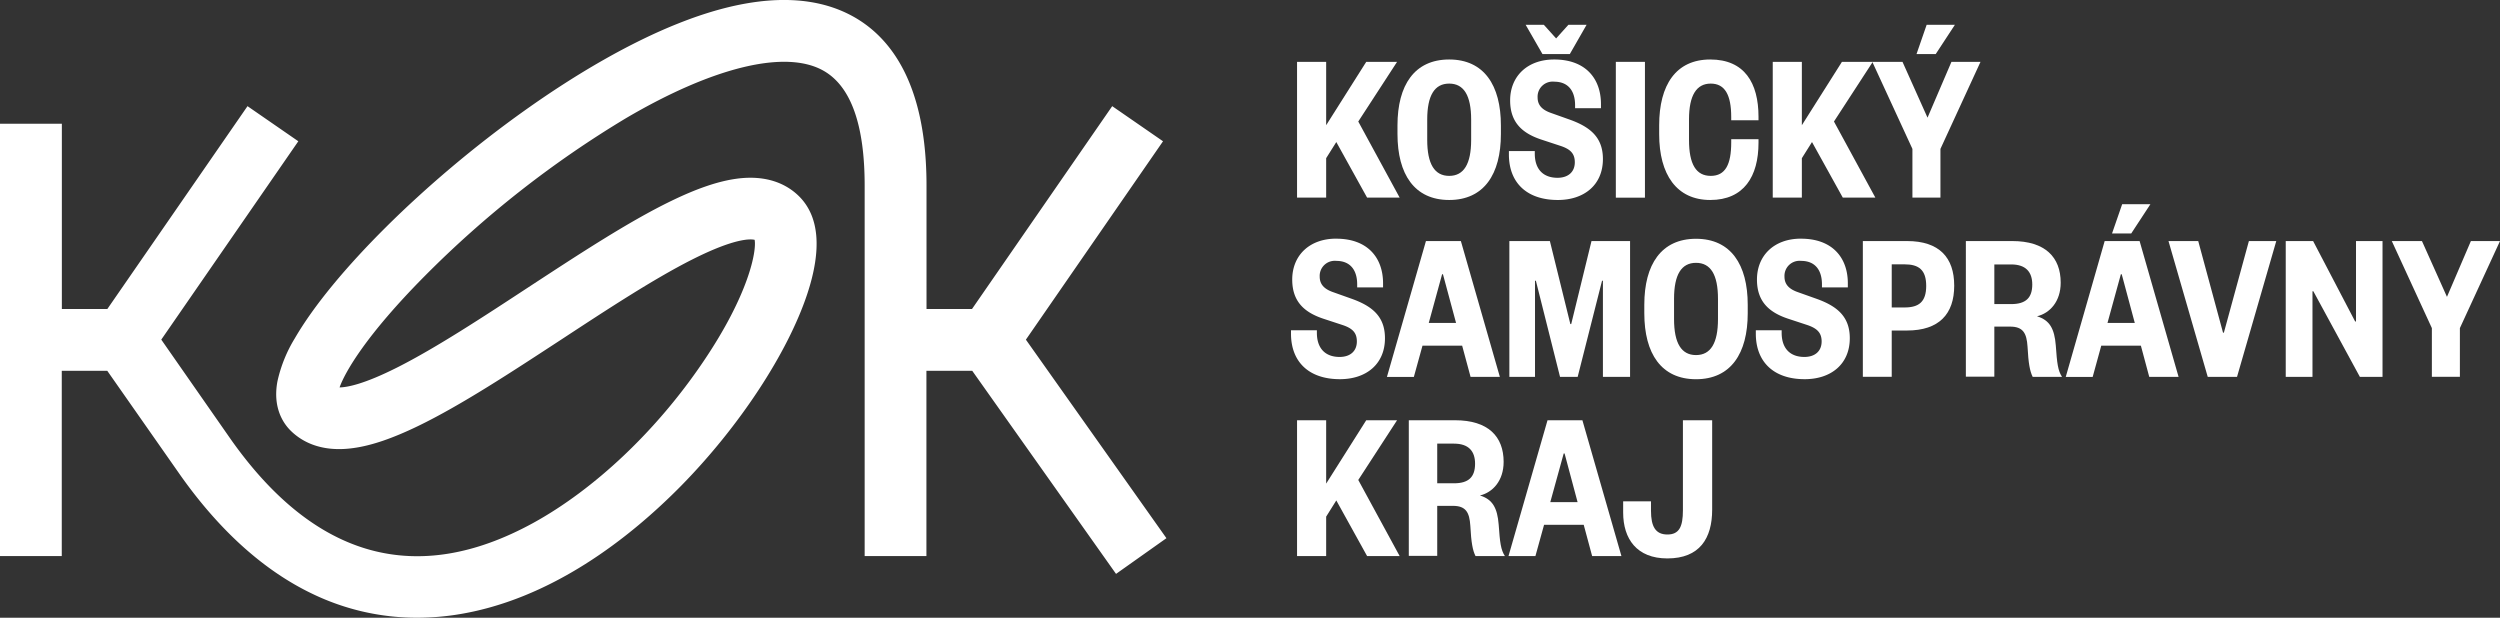
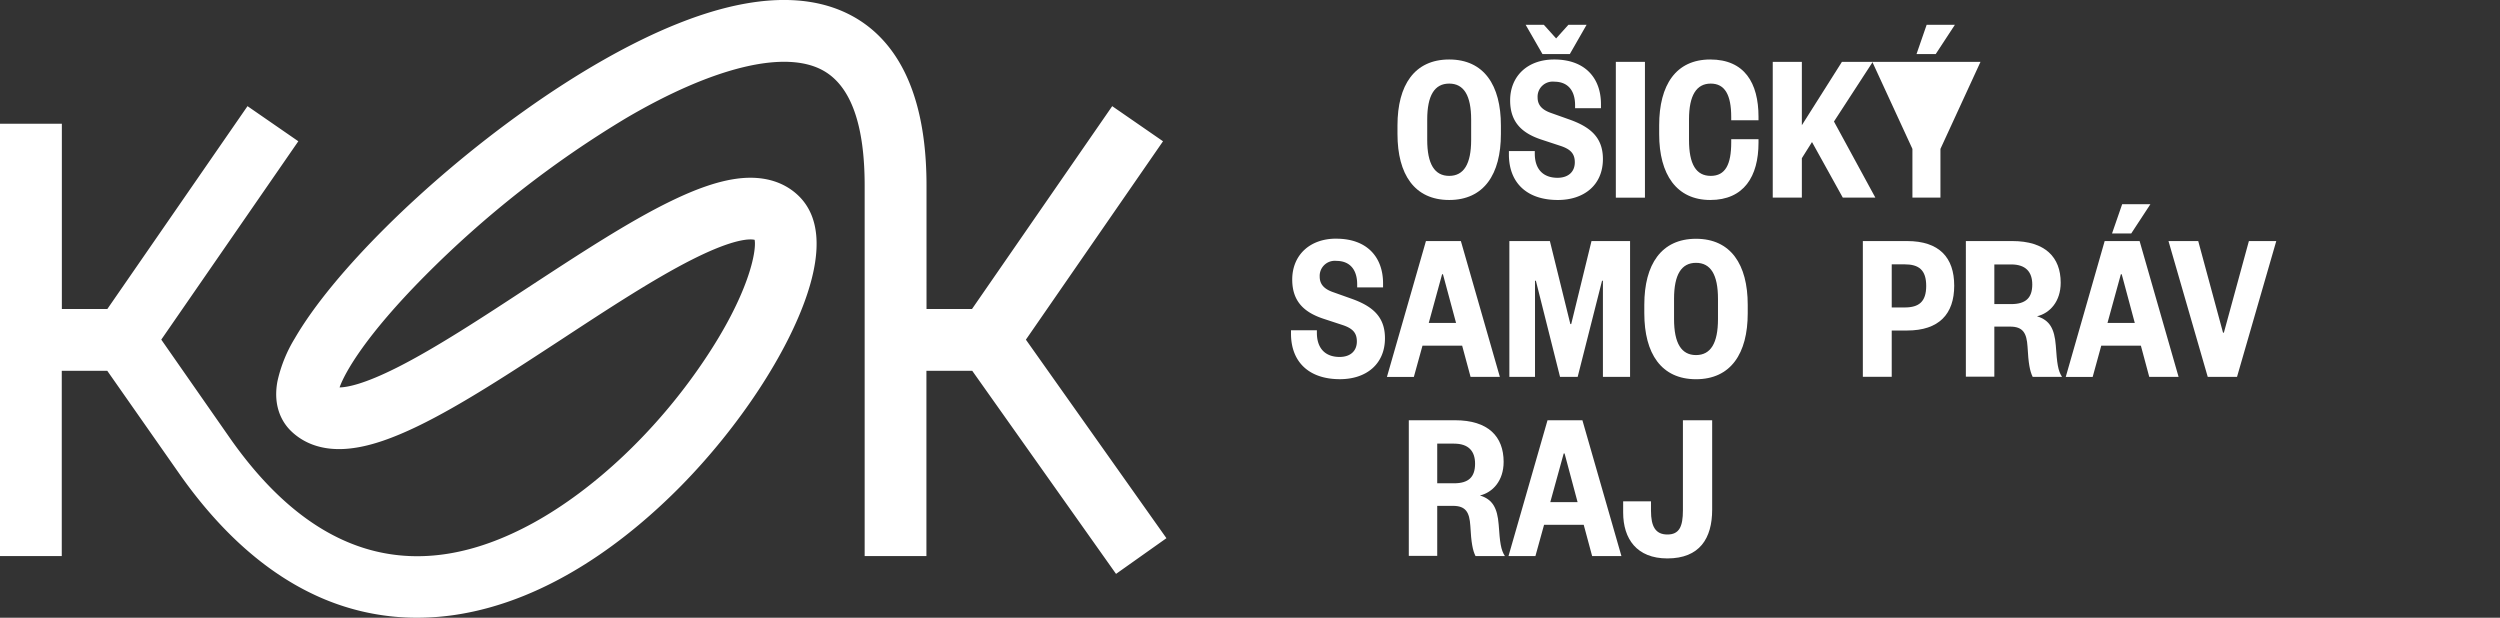
<svg xmlns="http://www.w3.org/2000/svg" viewBox="0 0 549.67 135.82">
  <rect x="0" y="0" width="549.67" height="135.82" fill="#333333" stroke="none" />
  <defs>
    <style>.cls-1{fill:#fff;}</style>
  </defs>
  <g id="Layer_2" data-name="Layer 2">
    <g id="Layer_1-2" data-name="Layer 1">
      <path class="cls-1" d="M245.38,126.18l11.08-7.85-30.9-43.65,30.15-43.62-11.17-7.72-30.83,44.6h-10V40.78c0-27.81-12.18-36.92-22.39-39.67-8.72-2.34-19.57-1-32.25,4.07-10.3,4.1-22,10.76-33.9,19.25C93.32,40,73.1,60.11,64.83,74.37A30.78,30.78,0,0,0,61,83.85c-1.08,5.8,1.31,9.23,2.83,10.76,2.33,2.35,6.64,4.93,13.9,3.9,4-.55,8.58-2.13,14.13-4.81,9.51-4.59,20.77-12,31.65-19.11,9.94-6.52,20.22-13.26,28.66-17.52,9.54-4.82,12.92-4.54,13.75-4.34.46,2.44-1.26,12-11.32,26.83-10.22,15.12-23.85,28-37.4,35.44-25.57,14-47.91,7.82-66.4-18.33l-15.34-22L65.59,31.06,54.42,23.34,23.6,67.94h-10V27.2H0v95.06H13.58V81.52h10L39.8,104.69h0c8.62,12.13,18.35,20.85,28.92,25.89a52.83,52.83,0,0,0,23,5.24,57.31,57.31,0,0,0,8.31-.62c21.13-3.15,38.72-17.2,49.77-28.43,12.77-13,23.38-29.14,27.69-42.13,3.24-9.79,2.65-17-1.75-21.43-2.33-2.34-6.64-4.92-13.9-3.9-4,.56-8.58,2.13-14.13,4.81-9.51,4.59-20.76,12-31.65,19.12-9.94,6.52-20.22,13.26-28.66,17.52-7.36,3.72-11.06,4.4-12.74,4.42,1.21-3.38,5.8-11.43,18.63-24.39a226.74,226.74,0,0,1,44.42-34.85C157,14.63,172.87,10.85,181.11,15.58c6,3.43,9,11.91,9,25.2v81.48h13.58V81.52h10.07Z" />
-       <polygon class="cls-1" points="300.58 43.45 293.81 31.23 291.58 34.78 291.58 43.45 285.18 43.45 285.18 13.6 291.58 13.6 291.58 27.53 300.39 13.6 307.17 13.6 298.64 26.72 307.74 43.45 300.58 43.45" />
      <path class="cls-1" d="M330,29.47c0,8.86-3.74,14.5-11.37,14.5s-11.37-5.64-11.37-14.5V27.58c0-8.87,3.74-14.5,11.37-14.5S330,18.71,330,27.58Zm-6.54-3.17c0-5.31-1.61-7.92-4.83-7.92s-4.83,2.61-4.83,7.92v4.45c0,5.31,1.61,7.92,4.83,7.92s4.83-2.61,4.83-7.92Z" />
      <path class="cls-1" d="M341.72,13.08c6.82,0,10.28,4.12,10.28,9.81v.9h-5.69v-.67c0-3.08-1.47-5.16-4.59-5.16a3.31,3.31,0,0,0-3.65,3.46c0,1.7,1,2.7,2.79,3.36l4.27,1.52c4.64,1.66,7.3,4,7.3,8.67,0,5.69-4.13,9-9.91,9-6.92,0-10.76-3.88-10.76-10v-.75h5.69v.57c0,3.36,1.8,5.3,5,5.3,2.33,0,3.8-1.28,3.8-3.41,0-1.94-1-2.89-3.13-3.6l-4.31-1.42c-3.94-1.33-6.78-3.6-6.78-8.58,0-5.31,3.79-9,9.67-9m-2.56-1.19-3.7-6.44h4l2.7,3,2.7-3h4l-3.69,6.44Z" />
      <rect class="cls-1" x="355.27" y="13.6" width="6.4" height="29.86" />
      <path class="cls-1" d="M364.8,27.53c0-8.86,3.69-14.45,11.23-14.45s10.61,5.16,10.61,12.6v.76h-6v-.71c0-4.83-1.37-7.35-4.5-7.35s-4.78,2.56-4.78,7.87V30.8c0,5.31,1.56,7.87,4.78,7.87s4.5-2.52,4.5-7.35v-.71h6v.76c0,7.44-3.22,12.6-10.61,12.6S364.8,38.38,364.8,29.52Z" />
      <polygon class="cls-1" points="405.17 43.45 398.4 31.23 396.17 34.78 396.17 43.45 389.77 43.45 389.77 13.6 396.17 13.6 396.17 27.53 404.98 13.6 411.76 13.6 403.23 26.72 412.33 43.45 405.17 43.45" />
-       <path class="cls-1" d="M429.06,13.6h6.39l-8.81,19.14V43.45h-6.16V32.74L411.66,13.6h6.64l5.5,12.27Zm-7.68-1.71,2.23-6.44h6.21l-4.22,6.44Z" />
+       <path class="cls-1" d="M429.06,13.6h6.39l-8.81,19.14V43.45h-6.16V32.74L411.66,13.6h6.64Zm-7.68-1.71,2.23-6.44h6.21l-4.22,6.44Z" />
      <path class="cls-1" d="M293.8,52.48c6.83,0,10.29,4.12,10.29,9.81v.9H298.4v-.67c0-3.08-1.47-5.16-4.6-5.16a3.31,3.31,0,0,0-3.64,3.46c0,1.7,1,2.7,2.79,3.36l4.27,1.52c4.64,1.66,7.29,4,7.29,8.67,0,5.69-4.12,9-9.9,9-6.92,0-10.76-3.89-10.76-10v-.76h5.69v.57c0,3.36,1.8,5.3,5,5.3,2.32,0,3.79-1.27,3.79-3.41,0-1.94-1-2.89-3.12-3.6l-4.32-1.42c-3.93-1.33-6.77-3.6-6.77-8.58,0-5.31,3.79-9,9.66-9" />
      <path class="cls-1" d="M321.2,53l8.57,29.86h-6.44L321.48,76h-8.72l-1.9,6.88h-5.92L313.52,53Zm-7.06,18h6L317.26,60.3h-.19Z" />
      <polygon class="cls-1" points="343 82.86 337.69 61.72 337.5 61.72 337.5 82.86 331.86 82.86 331.86 53 340.77 53 345.27 71.25 345.46 71.25 349.92 53 358.4 53 358.4 82.86 352.43 82.86 352.43 61.72 352.24 61.72 346.88 82.86 343 82.86" />
      <path class="cls-1" d="M384.27,68.88c0,8.86-3.74,14.5-11.37,14.5s-11.37-5.64-11.37-14.5V67c0-8.86,3.74-14.5,11.37-14.5s11.37,5.64,11.37,14.5Zm-6.54-3.18c0-5.31-1.61-7.91-4.83-7.91s-4.83,2.6-4.83,7.91v4.46c0,5.3,1.61,7.91,4.83,7.91s4.83-2.61,4.83-7.91Z" />
-       <path class="cls-1" d="M396,52.48c6.82,0,10.28,4.12,10.28,9.81v.9h-5.69v-.67c0-3.08-1.46-5.16-4.59-5.16a3.31,3.31,0,0,0-3.65,3.46c0,1.7,1,2.7,2.79,3.36l4.27,1.52c4.64,1.66,7.3,4,7.3,8.67,0,5.69-4.13,9-9.91,9-6.92,0-10.75-3.89-10.75-10v-.76h5.68v.57c0,3.36,1.8,5.3,5,5.3,2.32,0,3.79-1.27,3.79-3.41,0-1.94-1.05-2.89-3.13-3.6l-4.31-1.42c-3.94-1.33-6.78-3.6-6.78-8.58,0-5.31,3.79-9,9.67-9" />
      <path class="cls-1" d="M415.93,82.85h-6.35V53h9.72c7.06,0,10.37,3.6,10.37,9.81s-3.31,9.86-10.37,9.86h-3.37Zm2.84-15.25c3.13,0,4.74-1.24,4.74-4.74s-1.61-4.74-4.74-4.74h-2.84V67.6Z" />
      <path class="cls-1" d="M446.92,82.86c-.61-1.24-.94-2.94-1.13-6.64-.19-3-1-4.41-3.84-4.41h-3.46v11h-6.26V53h10.19c7.25,0,10.66,3.55,10.66,9.15,0,4.17-2.41,6.73-5.21,7.39,2.8.85,3.84,2.75,4.13,6.4.28,4,.47,5.54,1.37,6.92Zm-4.73-16c3.22,0,4.64-1.38,4.64-4.31,0-2.75-1.42-4.41-4.64-4.41h-3.7v8.72Z" />
      <path class="cls-1" d="M470.43,53,479,82.86h-6.45L470.71,76H462l-1.89,6.88h-5.92L462.75,53Zm-7.06,18h6L466.5,60.3h-.19Zm1-19.67,2.23-6.44h6.21l-4.22,6.44Z" />
      <polygon class="cls-1" points="485.41 82.86 476.78 53 483.32 53 488.77 73.14 488.96 73.14 494.46 53 500.48 53 491.85 82.86 485.41 82.86" />
-       <polygon class="cls-1" points="517.82 70.68 518.01 70.68 518.01 53 523.84 53 523.84 82.86 518.86 82.86 508.63 64.04 508.44 64.04 508.44 82.86 502.56 82.86 502.56 53 508.58 53 517.82 70.68" />
-       <polygon class="cls-1" points="543.27 53 549.67 53 540.85 72.14 540.85 82.85 534.69 82.85 534.69 72.14 525.88 53 532.51 53 538.01 65.27 543.27 53" />
-       <polygon class="cls-1" points="300.58 122.26 293.81 110.03 291.58 113.59 291.58 122.26 285.18 122.26 285.18 92.4 291.58 92.4 291.58 106.33 300.39 92.4 307.17 92.4 298.64 105.53 307.74 122.26 300.58 122.26" />
      <path class="cls-1" d="M324.42,122.26c-.62-1.23-.95-2.94-1.14-6.64-.19-3-1-4.4-3.84-4.4H316v11h-6.25V92.4h10.19c7.25,0,10.66,3.56,10.66,9.15,0,4.17-2.42,6.73-5.21,7.39,2.79.85,3.83,2.75,4.12,6.4.28,4,.47,5.54,1.37,6.92Zm-4.74-16c3.22,0,4.64-1.37,4.64-4.31,0-2.75-1.42-4.41-4.64-4.41H316v8.72Z" />
      <path class="cls-1" d="M347.92,92.4l8.58,29.86h-6.44l-1.85-6.87h-8.72l-1.9,6.87h-5.92l8.58-29.86Zm-7.06,18h6L344,99.7h-.19Z" />
      <path class="cls-1" d="M376.45,92.4v19.67c0,6.3-2.75,10.71-9.85,10.71-6.73,0-9.72-4.31-9.72-10.09v-2.47H363v2.09c0,3.46,1,5.21,3.61,5.21s3.41-1.75,3.41-5.31V92.4Z" />
    </g>
  </g>
</svg>